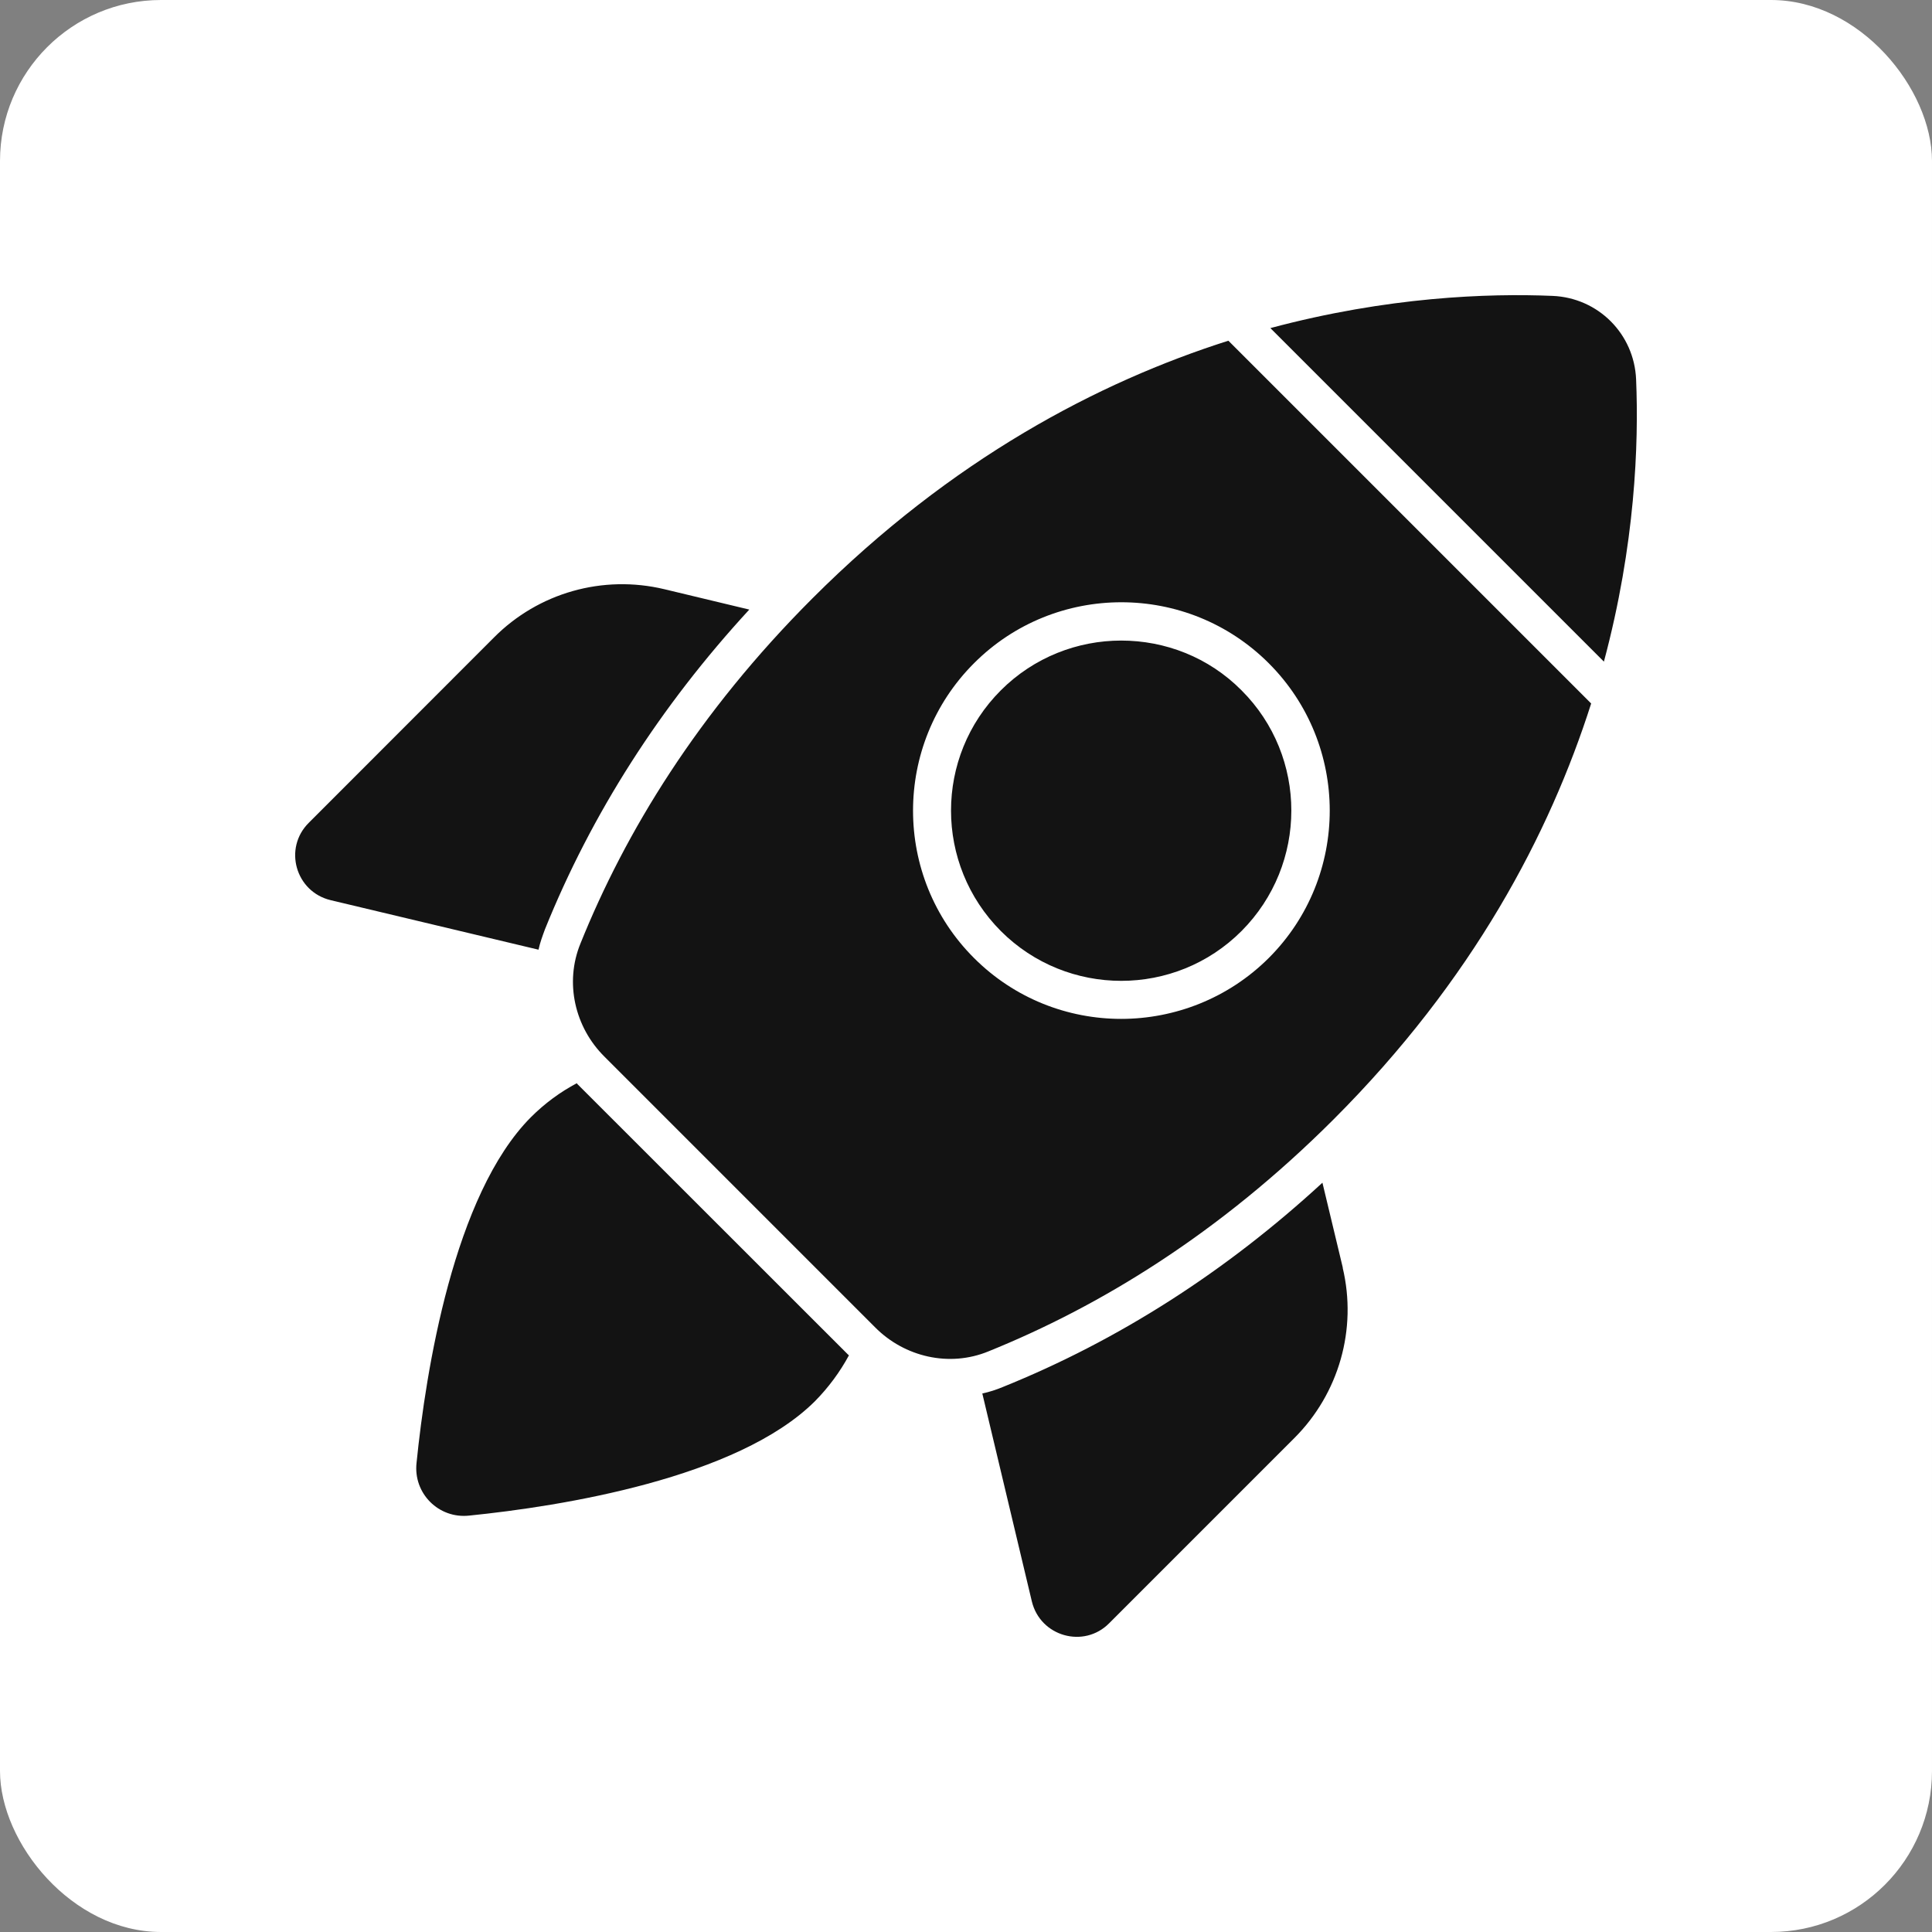
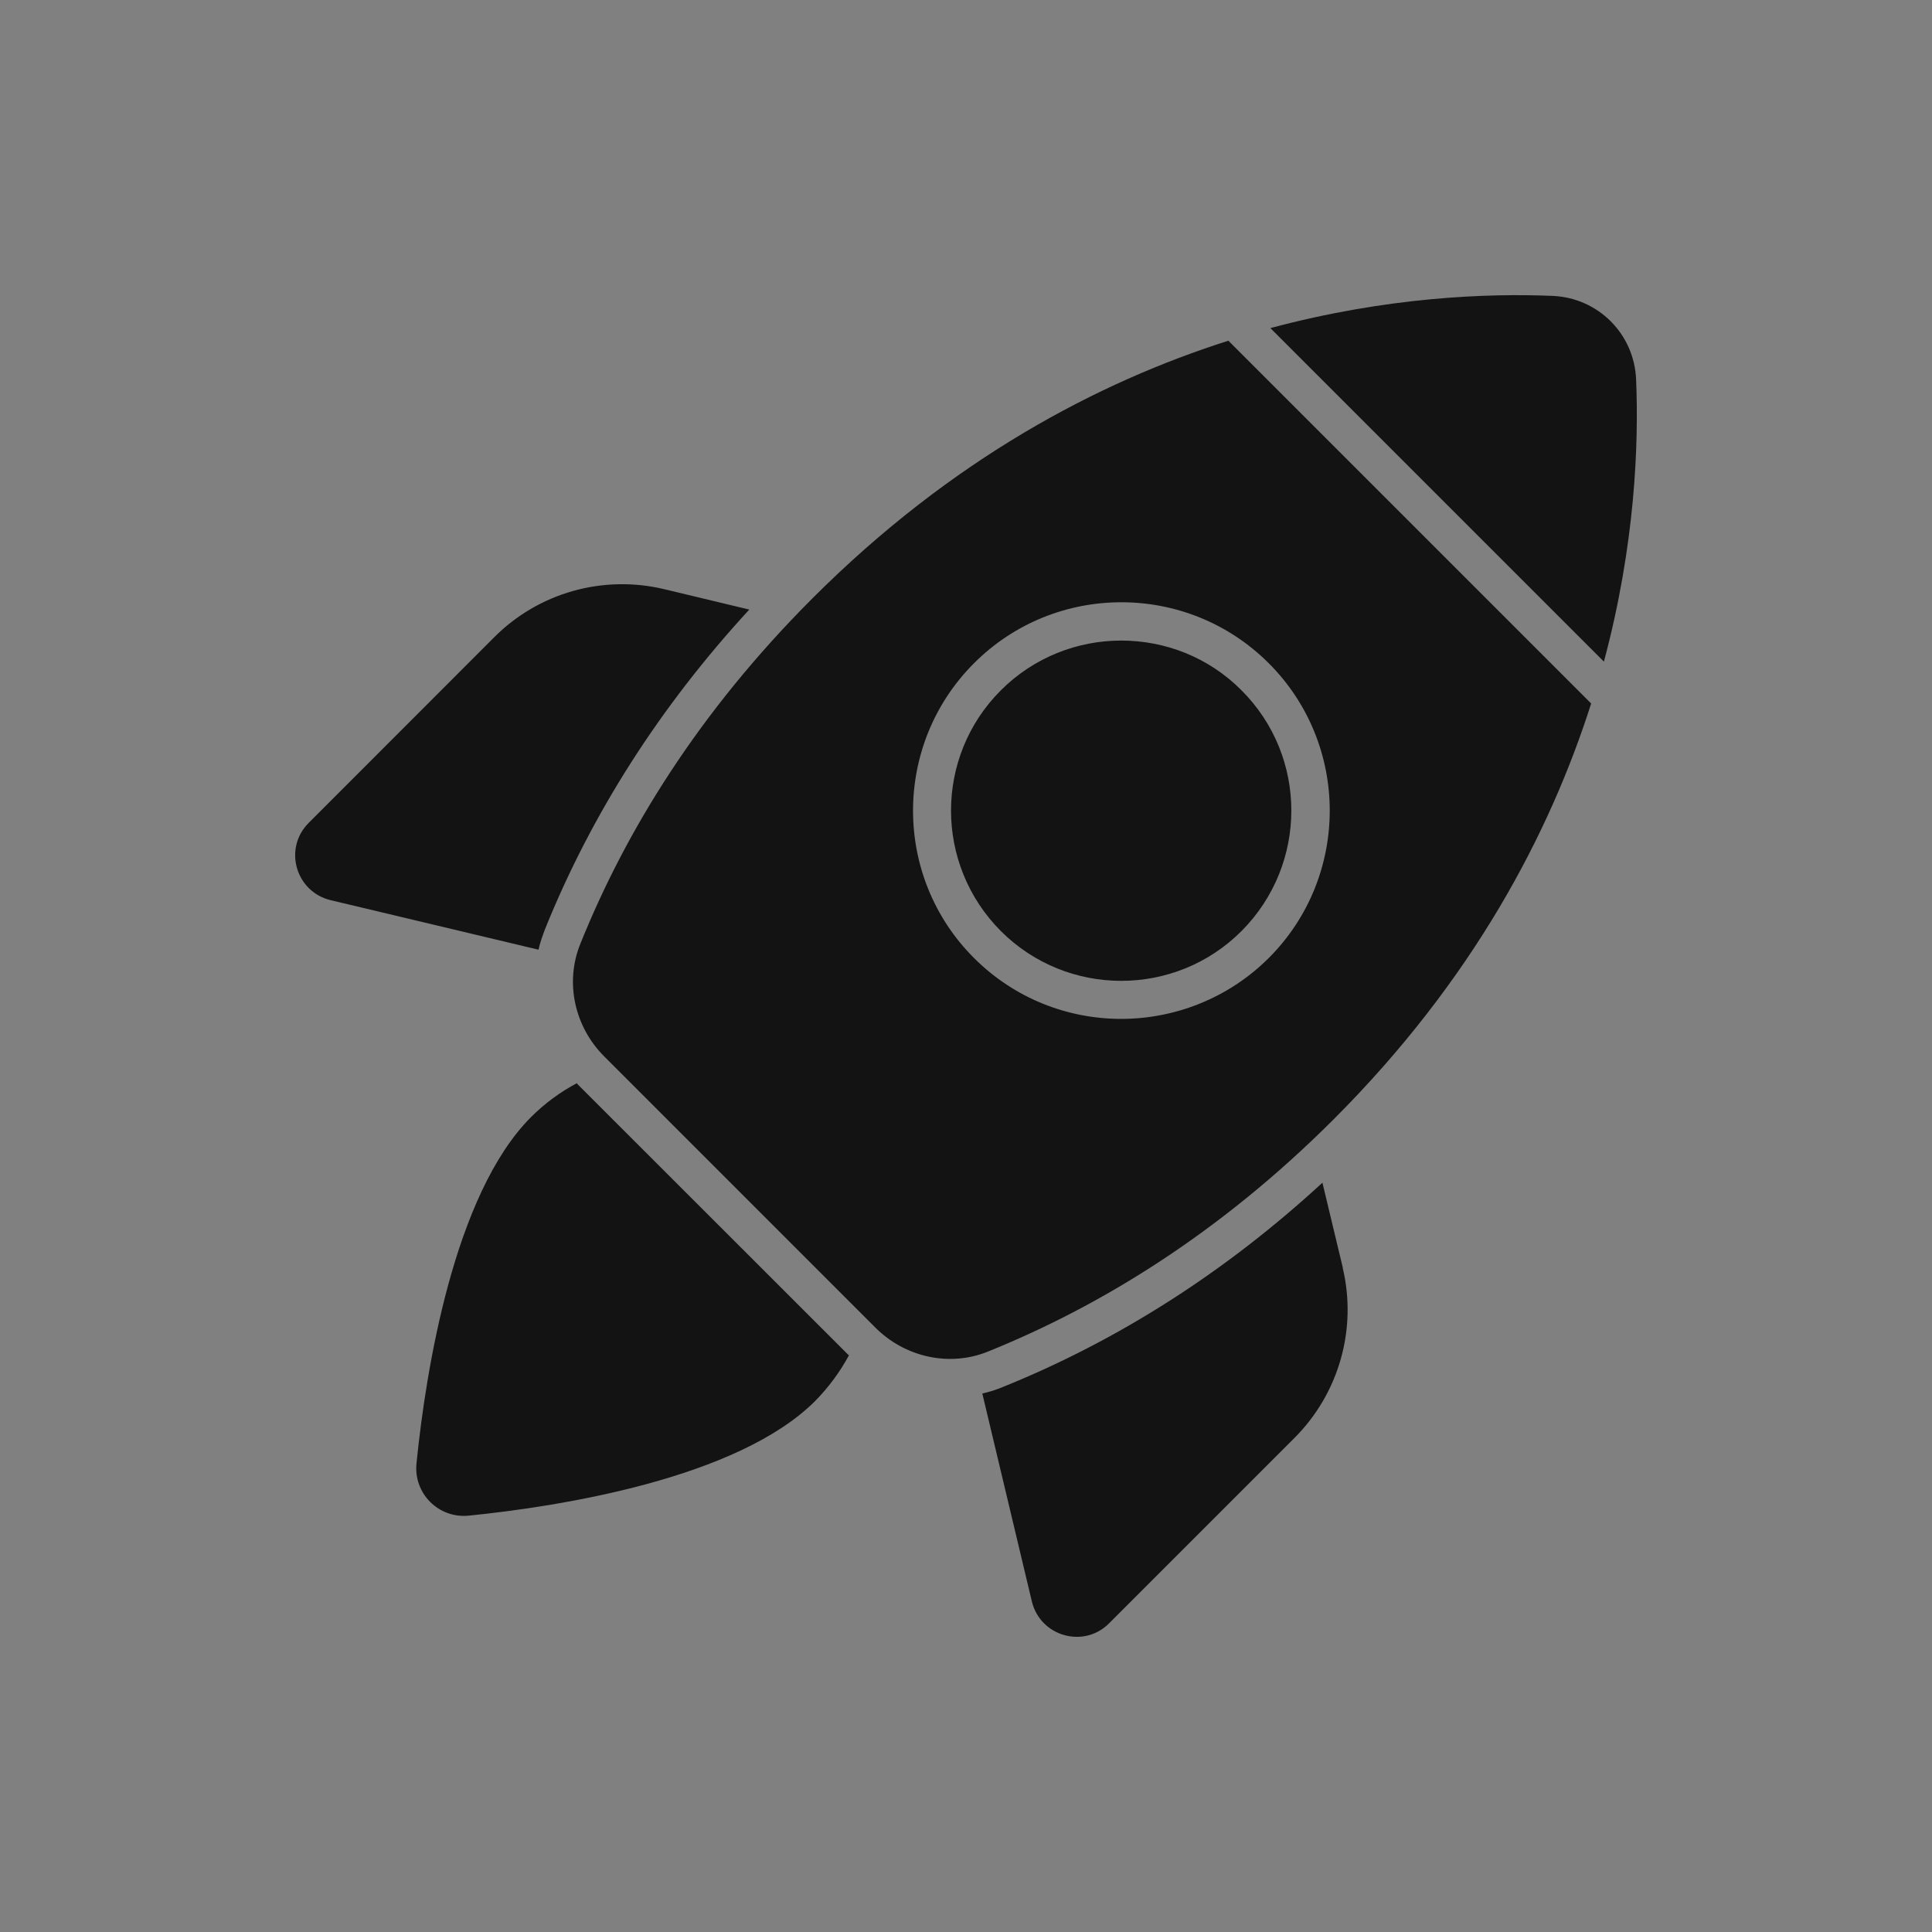
<svg xmlns="http://www.w3.org/2000/svg" width="72" height="72" viewBox="0 0 72 72" fill="none">
  <rect x="0" y="0" width="72" height="72" fill="#808080" stroke="none" />
-   <rect width="72" height="72" rx="6" fill="white" />
  <path d="M31.639 50.506C31.308 51.121 30.878 51.706 30.369 52.221C27.484 55.091 20.909 56.136 17.494 56.481C16.349 56.611 15.394 55.651 15.524 54.511C15.869 51.096 16.909 44.526 19.784 41.636C20.299 41.121 20.884 40.691 21.499 40.367C21.499 40.382 21.514 40.397 21.529 40.411L31.604 50.481C31.604 50.481 31.628 50.506 31.643 50.506H31.639ZM24.754 21.957C22.469 21.412 20.069 22.087 18.409 23.757L11.509 30.662C10.554 31.607 11.009 33.232 12.324 33.547L20.069 35.392C20.124 35.132 20.214 34.892 20.309 34.632C22.049 30.317 24.609 26.317 27.924 22.717L24.754 21.957ZM50.043 47.246L49.283 44.076C45.683 47.391 41.683 49.951 37.368 51.691C37.128 51.791 36.868 51.876 36.608 51.931L38.453 59.676C38.768 60.991 40.398 61.446 41.338 60.491L48.238 53.591C49.898 51.931 50.583 49.531 50.038 47.246H50.043ZM41.783 23.872C40.168 23.872 38.538 24.487 37.298 25.727C34.823 28.202 34.823 32.212 37.298 34.697C39.773 37.172 43.798 37.172 46.268 34.697C48.743 32.212 48.743 28.197 46.268 25.727C45.038 24.487 43.413 23.872 41.783 23.872ZM59.298 26.217C57.753 31.062 54.898 36.517 49.698 41.717C45.428 45.986 40.983 48.686 36.838 50.361C35.383 50.961 33.709 50.576 32.608 49.461L22.534 39.386C21.419 38.286 21.034 36.617 21.634 35.157C23.304 31.012 26.004 26.572 30.279 22.297C35.478 17.097 40.938 14.237 45.778 12.697L59.293 26.212L59.298 26.217ZM47.283 24.717C44.253 21.687 39.323 21.687 36.298 24.717C33.269 27.747 33.269 32.677 36.298 35.702C37.813 37.217 39.798 37.971 41.783 37.971C43.768 37.971 45.768 37.212 47.283 35.702C50.313 32.672 50.313 27.747 47.283 24.717ZM60.973 14.142C60.903 12.442 59.558 11.097 57.858 11.027C55.458 10.927 51.718 11.057 47.343 12.227L59.773 24.657C60.943 20.287 61.073 16.542 60.973 14.142Z" fill="#131313" />
</svg>